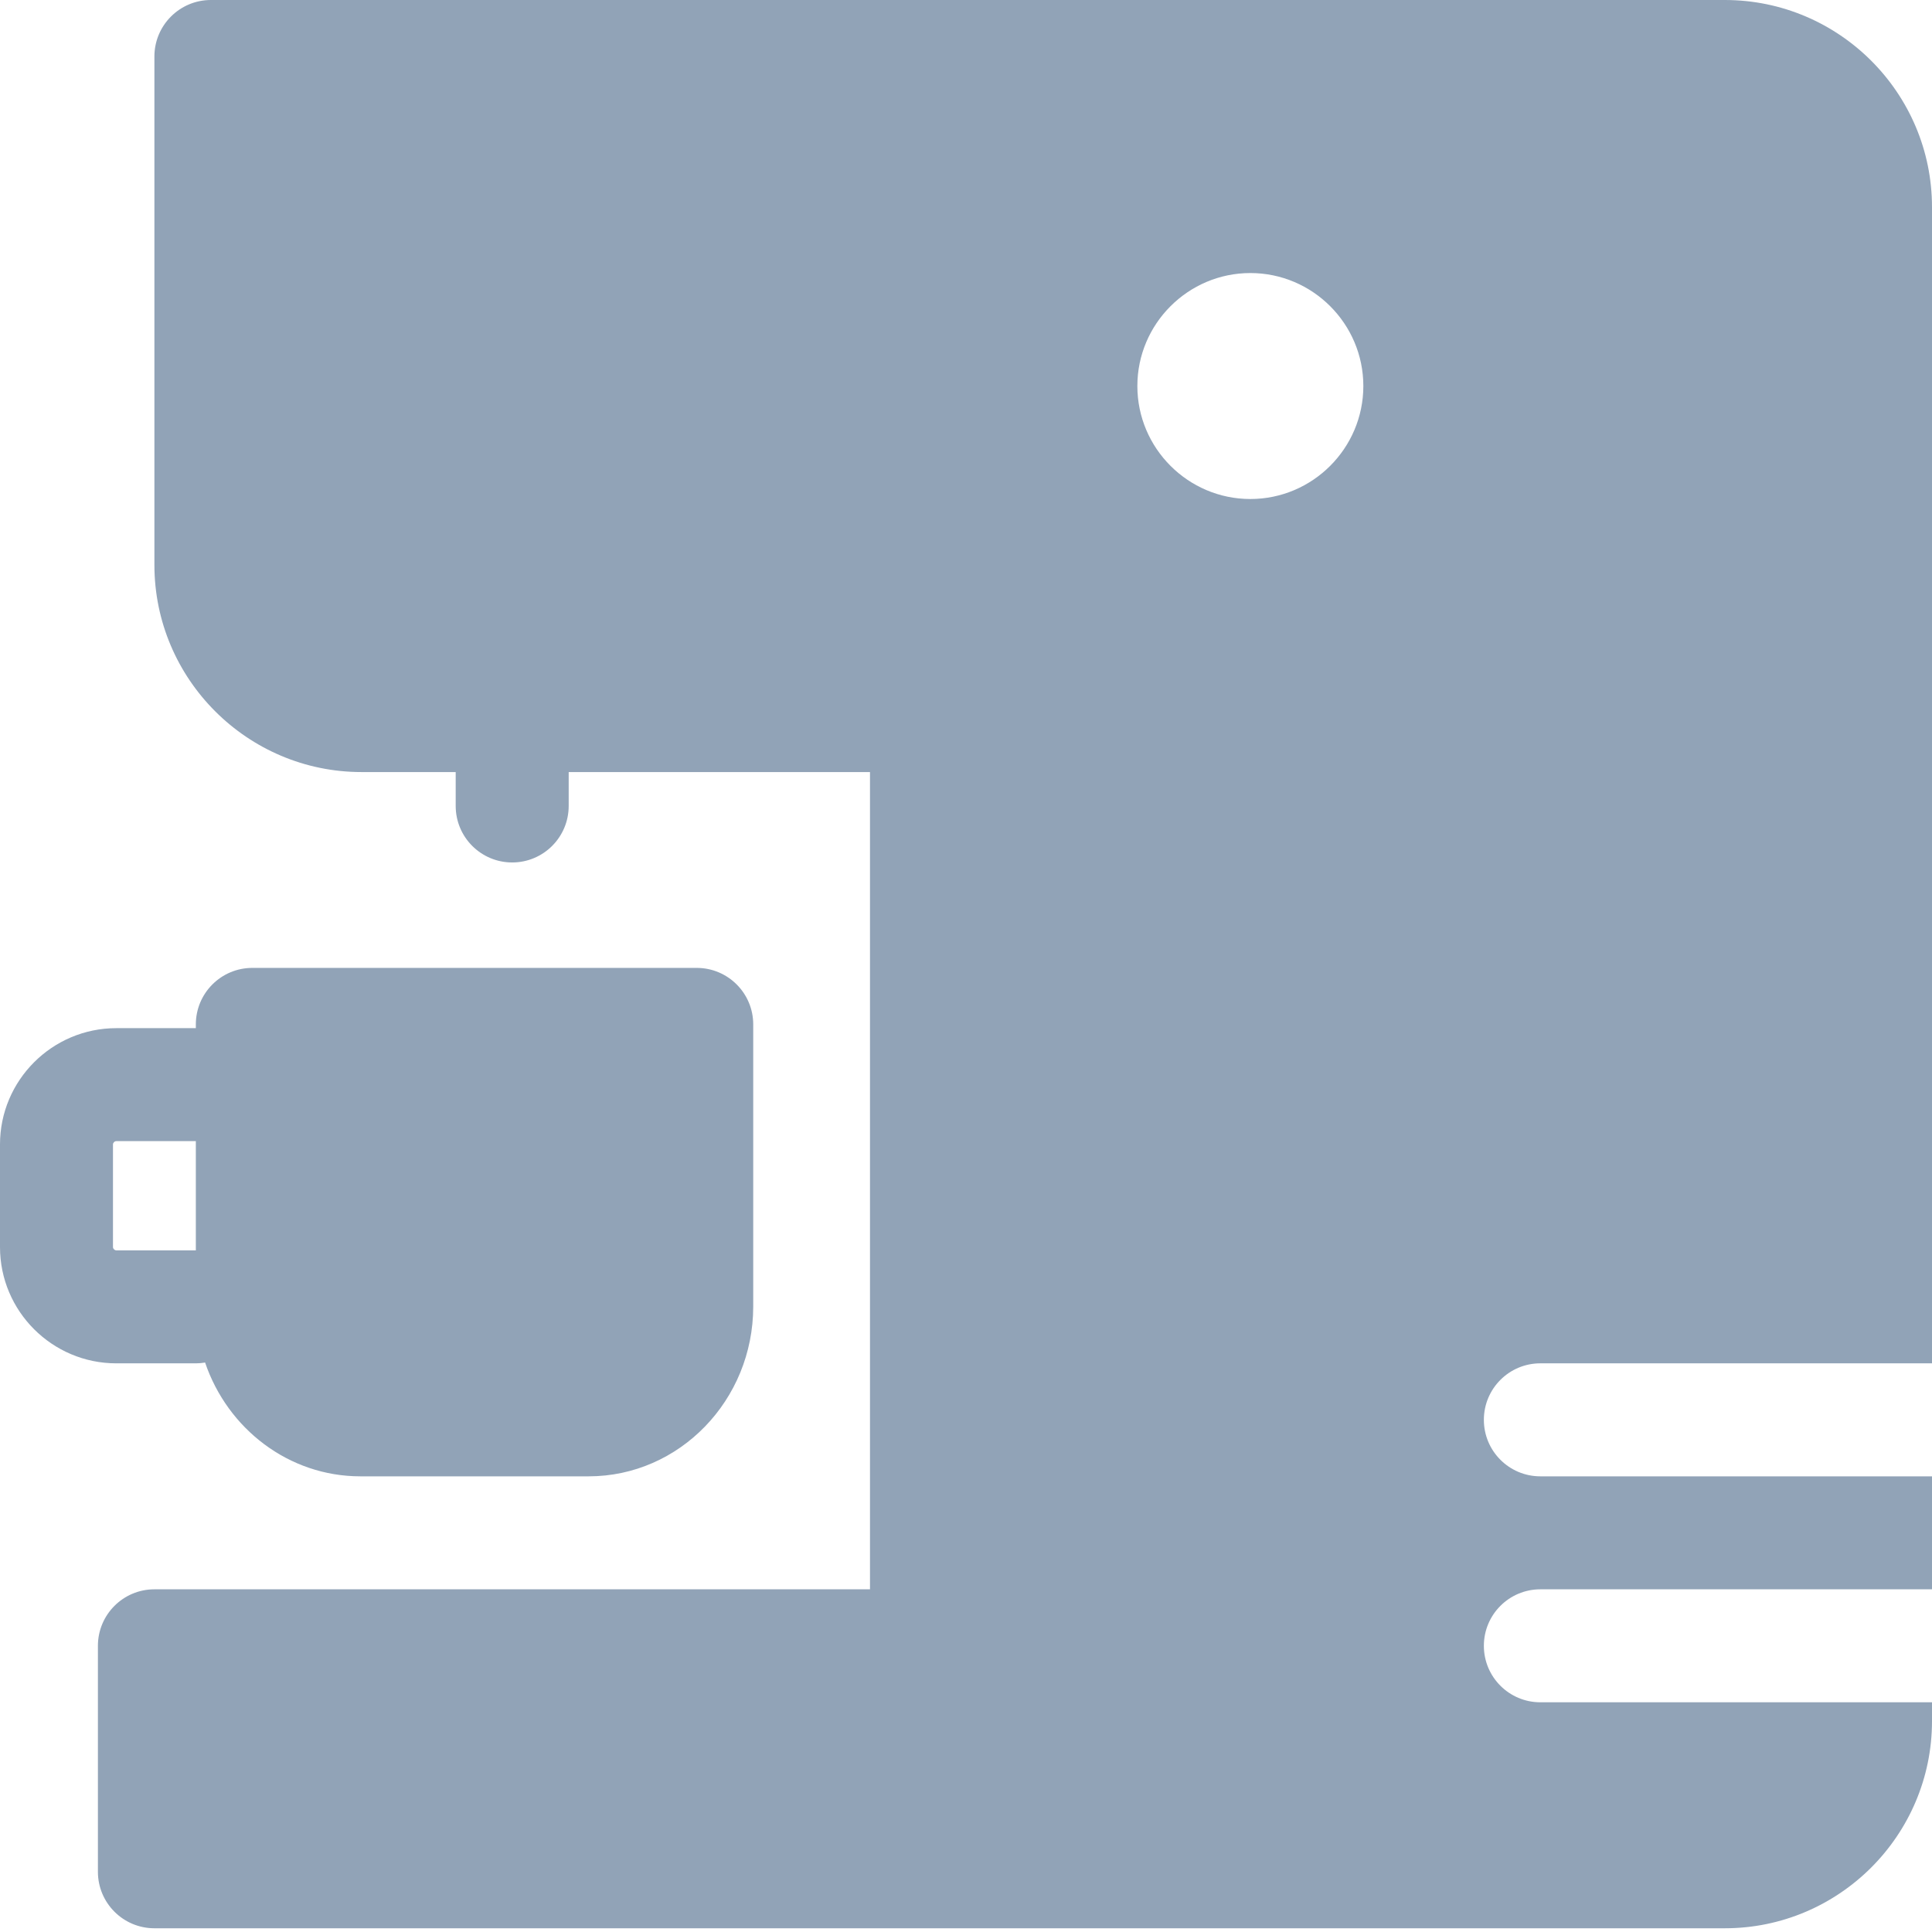
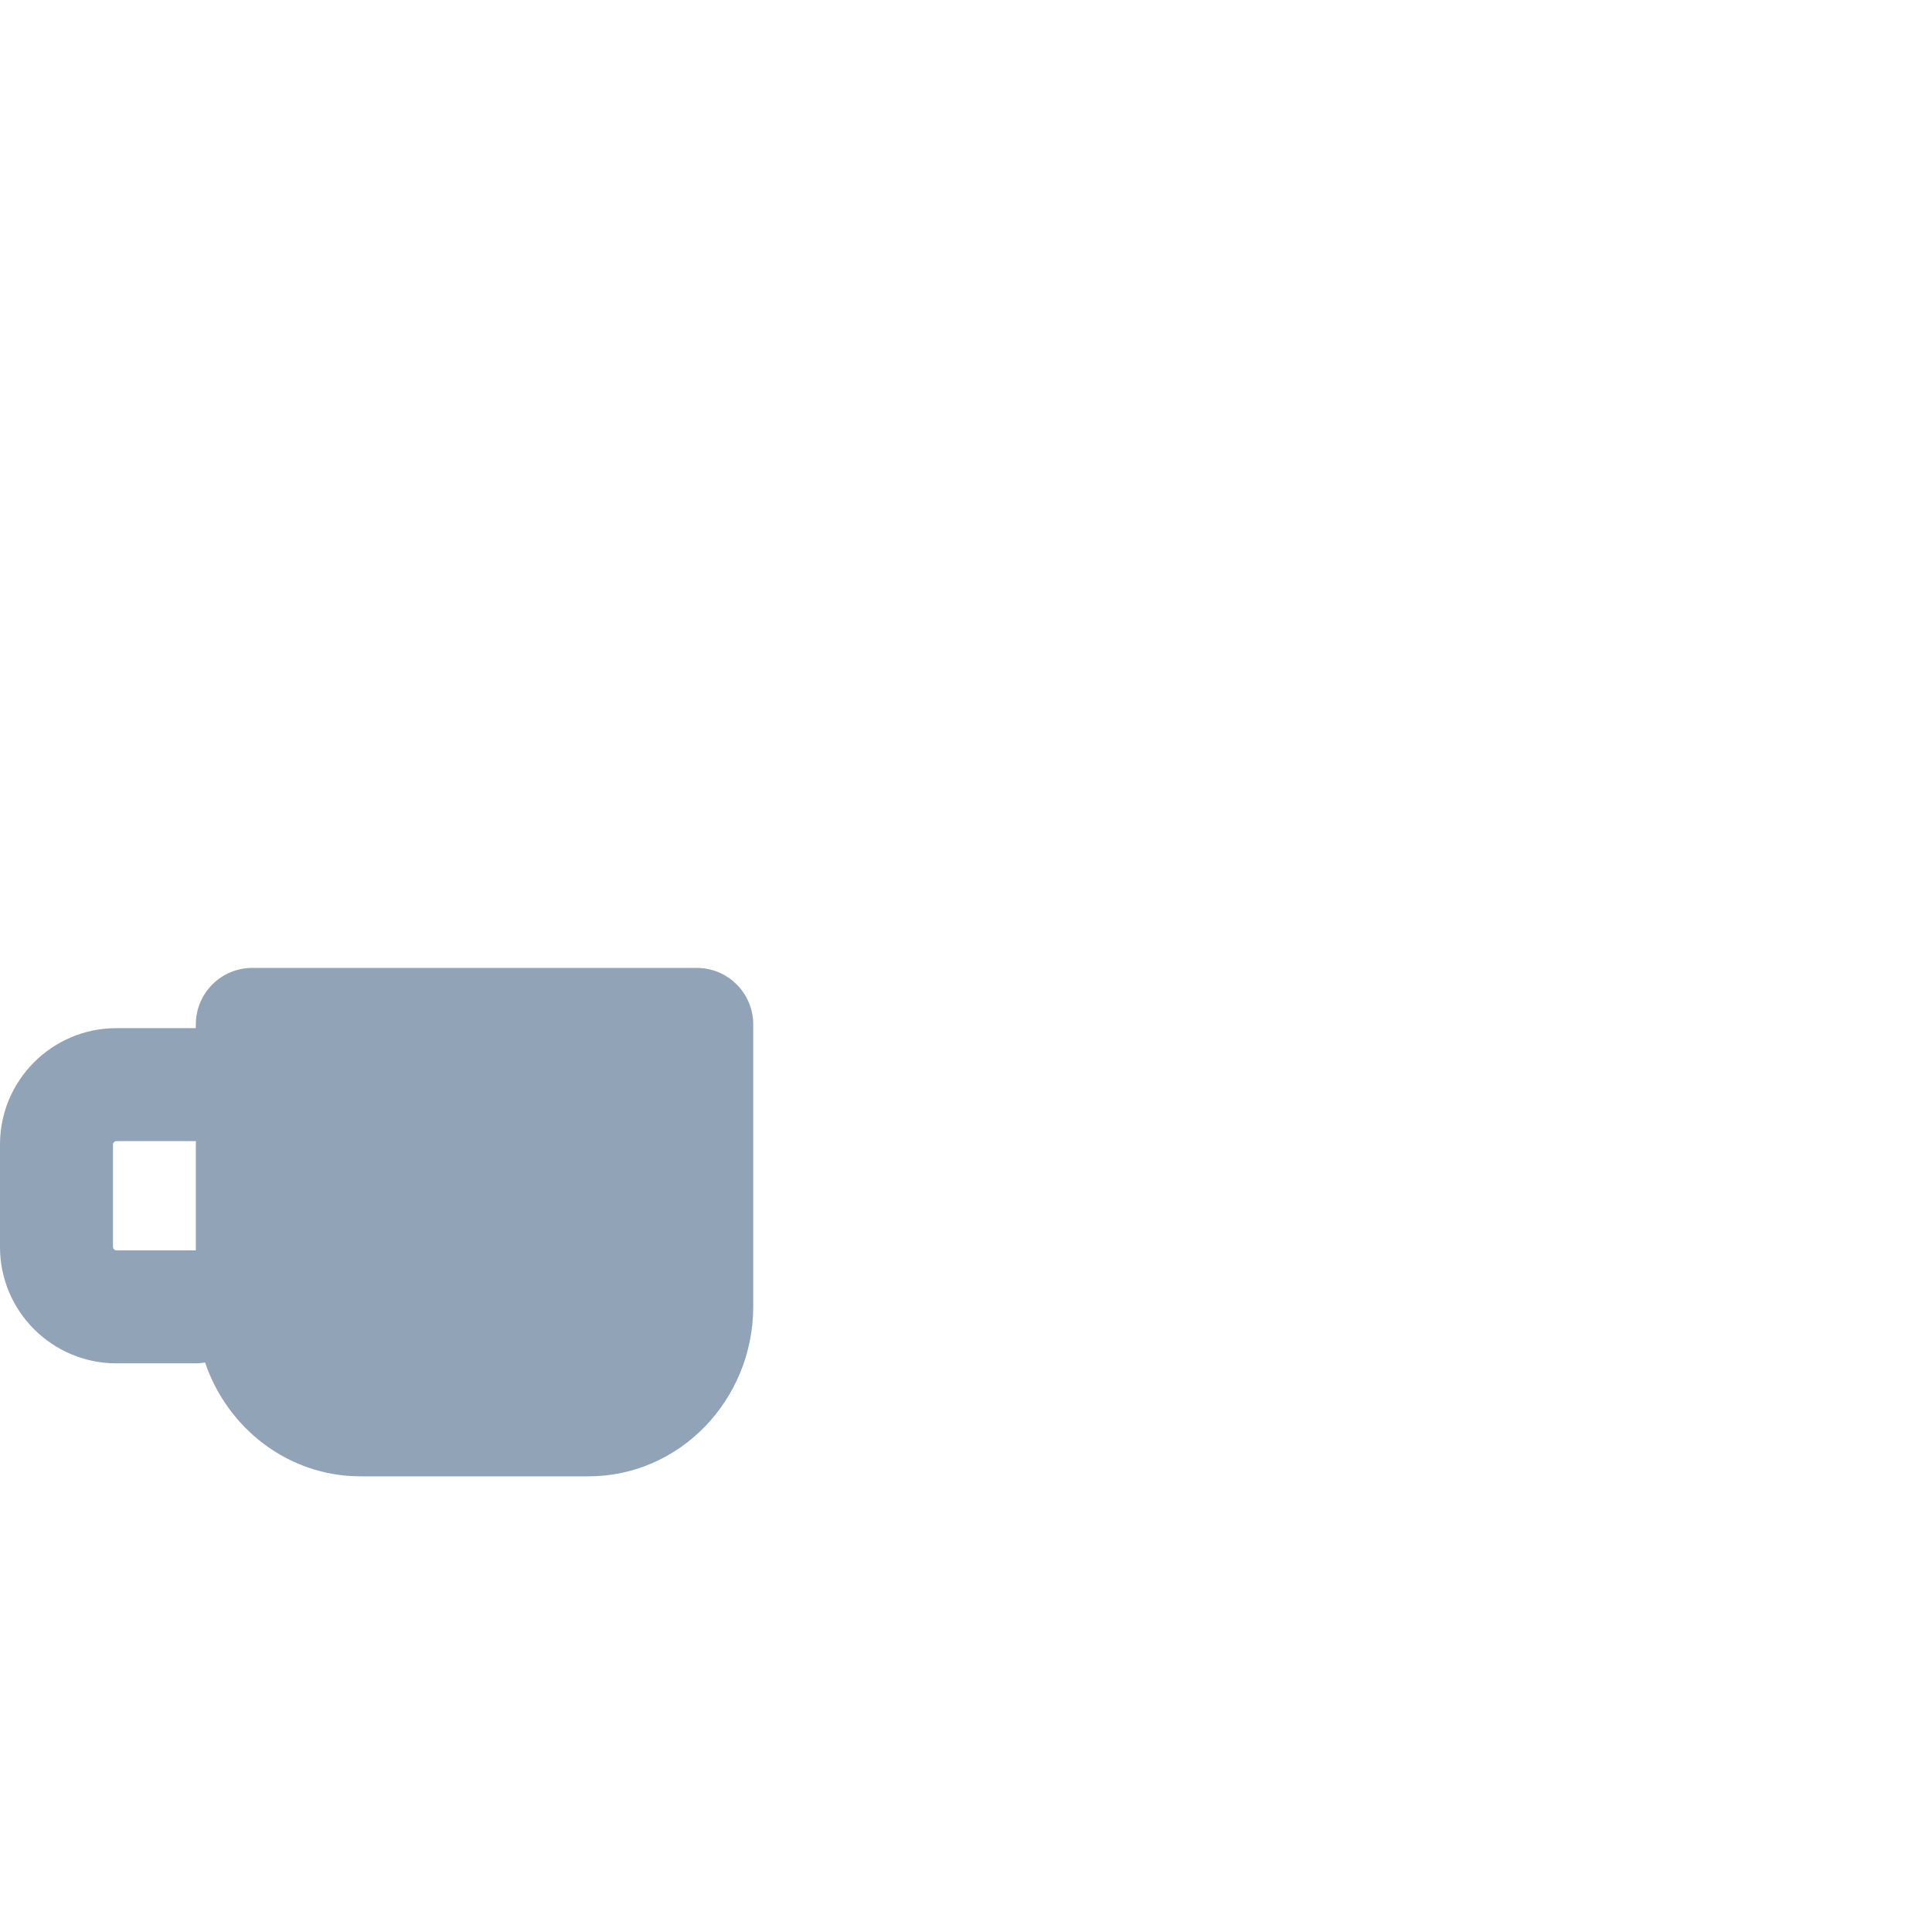
<svg xmlns="http://www.w3.org/2000/svg" width="128" height="128" viewBox="0 0 128 128" fill="none">
  <g clip-path="url(#clip0_251_52)">
-     <path d="M102.053 90.324H128V13.724C128 9.941 126.46 6.511 123.975 4.025C121.489 1.54 118.059 0 114.276 0H13.973C11.906 0 10.23 1.676 10.23 3.743V37.428C10.23 41.209 11.771 44.641 14.256 47.125C16.74 49.61 20.172 51.151 23.953 51.151H30.191V53.397C30.191 55.464 31.867 57.14 33.935 57.14C36.001 57.14 37.677 55.464 37.677 53.397V51.151H57.639V105.296H10.23C8.163 105.296 6.487 106.972 6.487 109.039V124.01C6.487 126.077 8.163 127.753 10.23 127.753H114.276C118.058 127.753 121.489 126.212 123.975 123.727C126.459 121.242 128 117.811 128 114.029V112.781H102.053C99.985 112.781 98.31 111.105 98.31 109.039C98.31 106.972 99.985 105.296 102.053 105.296H128V97.811H102.053C99.985 97.811 98.31 96.135 98.31 94.067C98.31 92.001 99.985 90.324 102.053 90.324ZM82.84 33.061C78.717 33.061 75.353 29.698 75.353 25.575C75.353 21.453 78.717 18.09 82.84 18.09C86.962 18.09 90.325 21.452 90.325 25.575C90.325 29.698 86.963 33.061 82.84 33.061Z" fill="#91A3B7" />
    <path d="M12.988 90.325C13.193 90.325 13.392 90.305 13.588 90.272C15.077 94.657 19.126 97.811 23.877 97.811H39.001C45.013 97.811 49.903 92.764 49.903 86.561V67.868C49.903 65.802 48.227 64.126 46.16 64.126H16.718C14.65 64.126 12.975 65.802 12.975 67.868V68.118H7.705C3.457 68.118 0 71.573 0 75.82V82.623C0 86.87 3.457 90.325 7.705 90.325H12.988ZM7.485 82.623V75.82C7.485 75.709 7.593 75.603 7.705 75.603H12.975V82.84H7.705C7.593 82.84 7.485 82.734 7.485 82.623Z" fill="#91A3B7" />
  </g>
  <defs>
    <clipPath id="clip0_251_52">
      <rect width="128" height="128" fill="white" />
    </clipPath>
  </defs>
</svg>